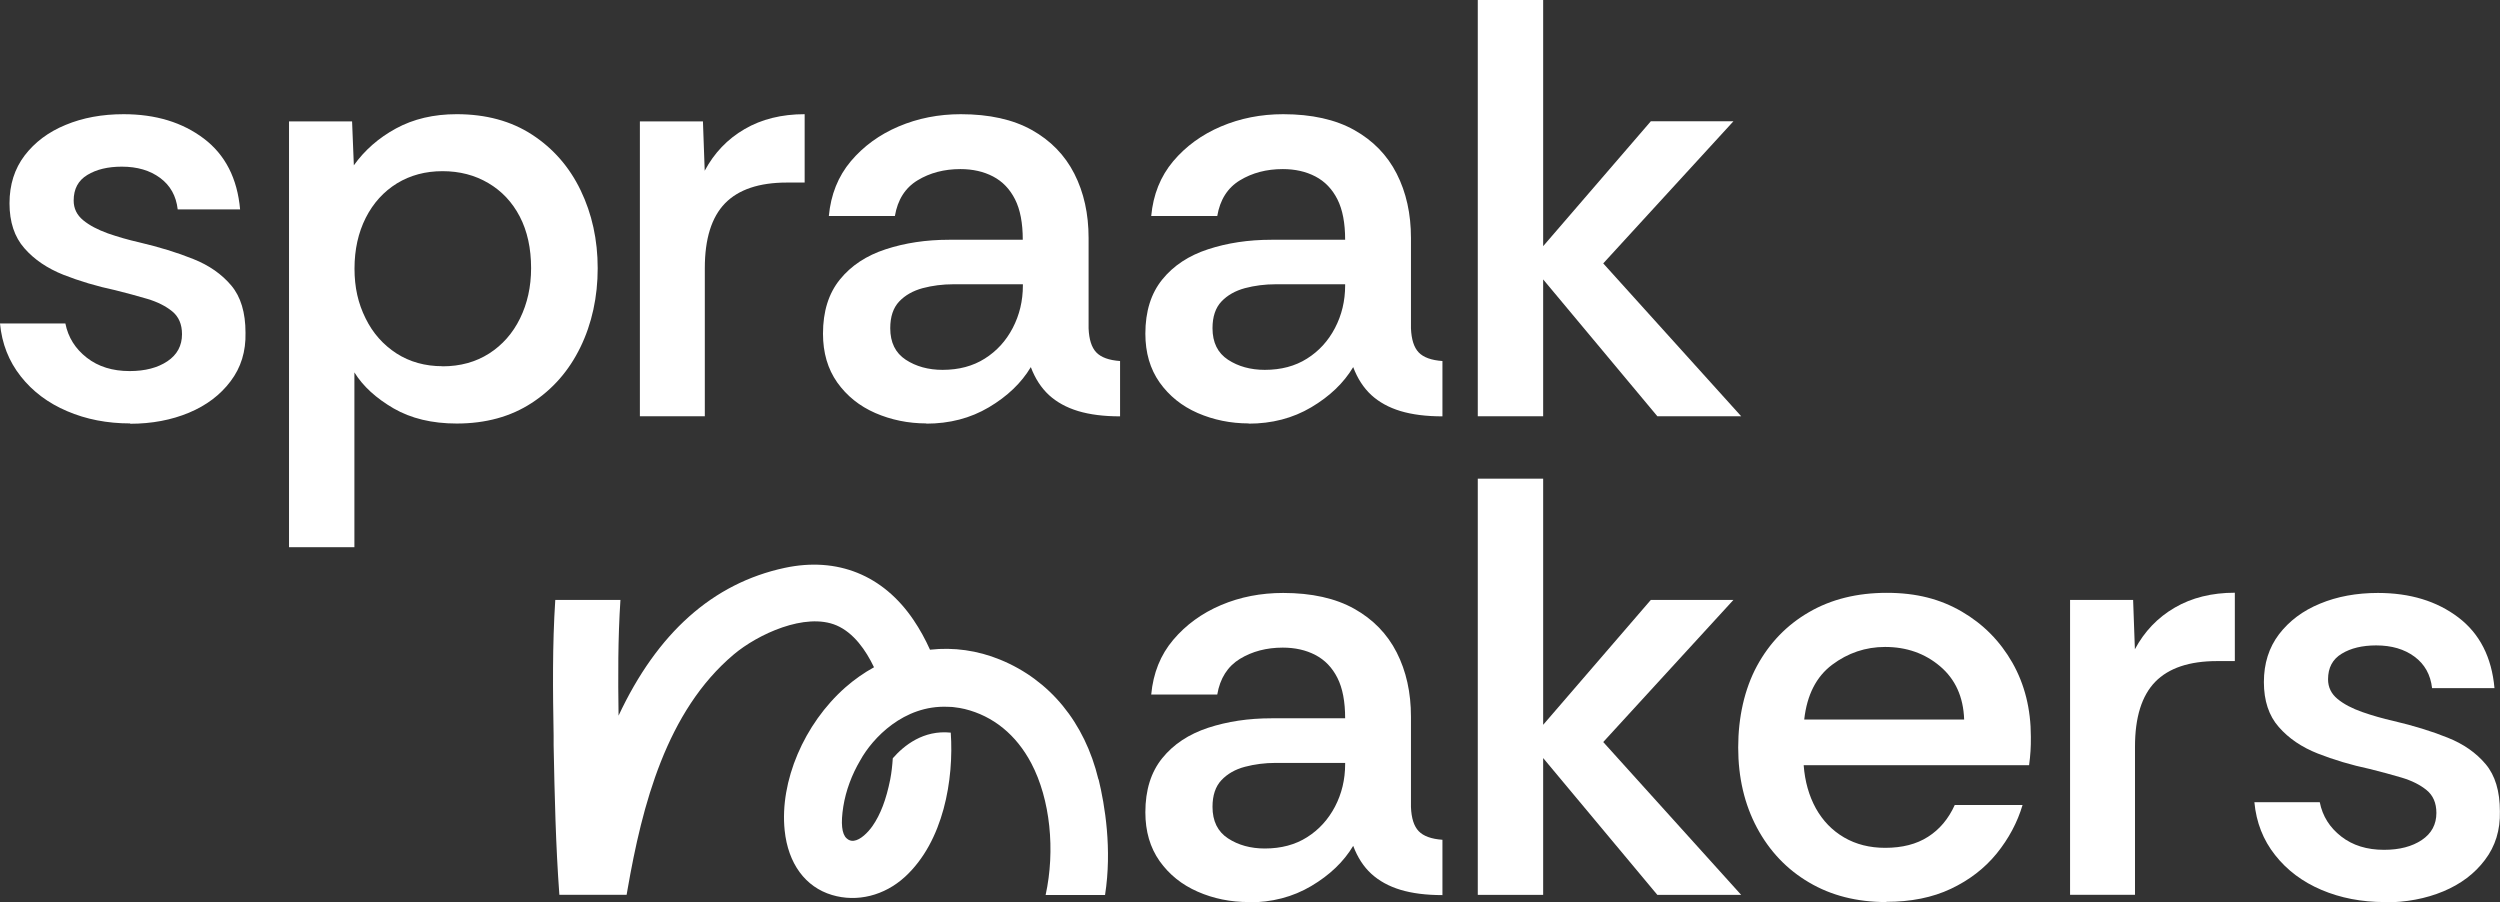
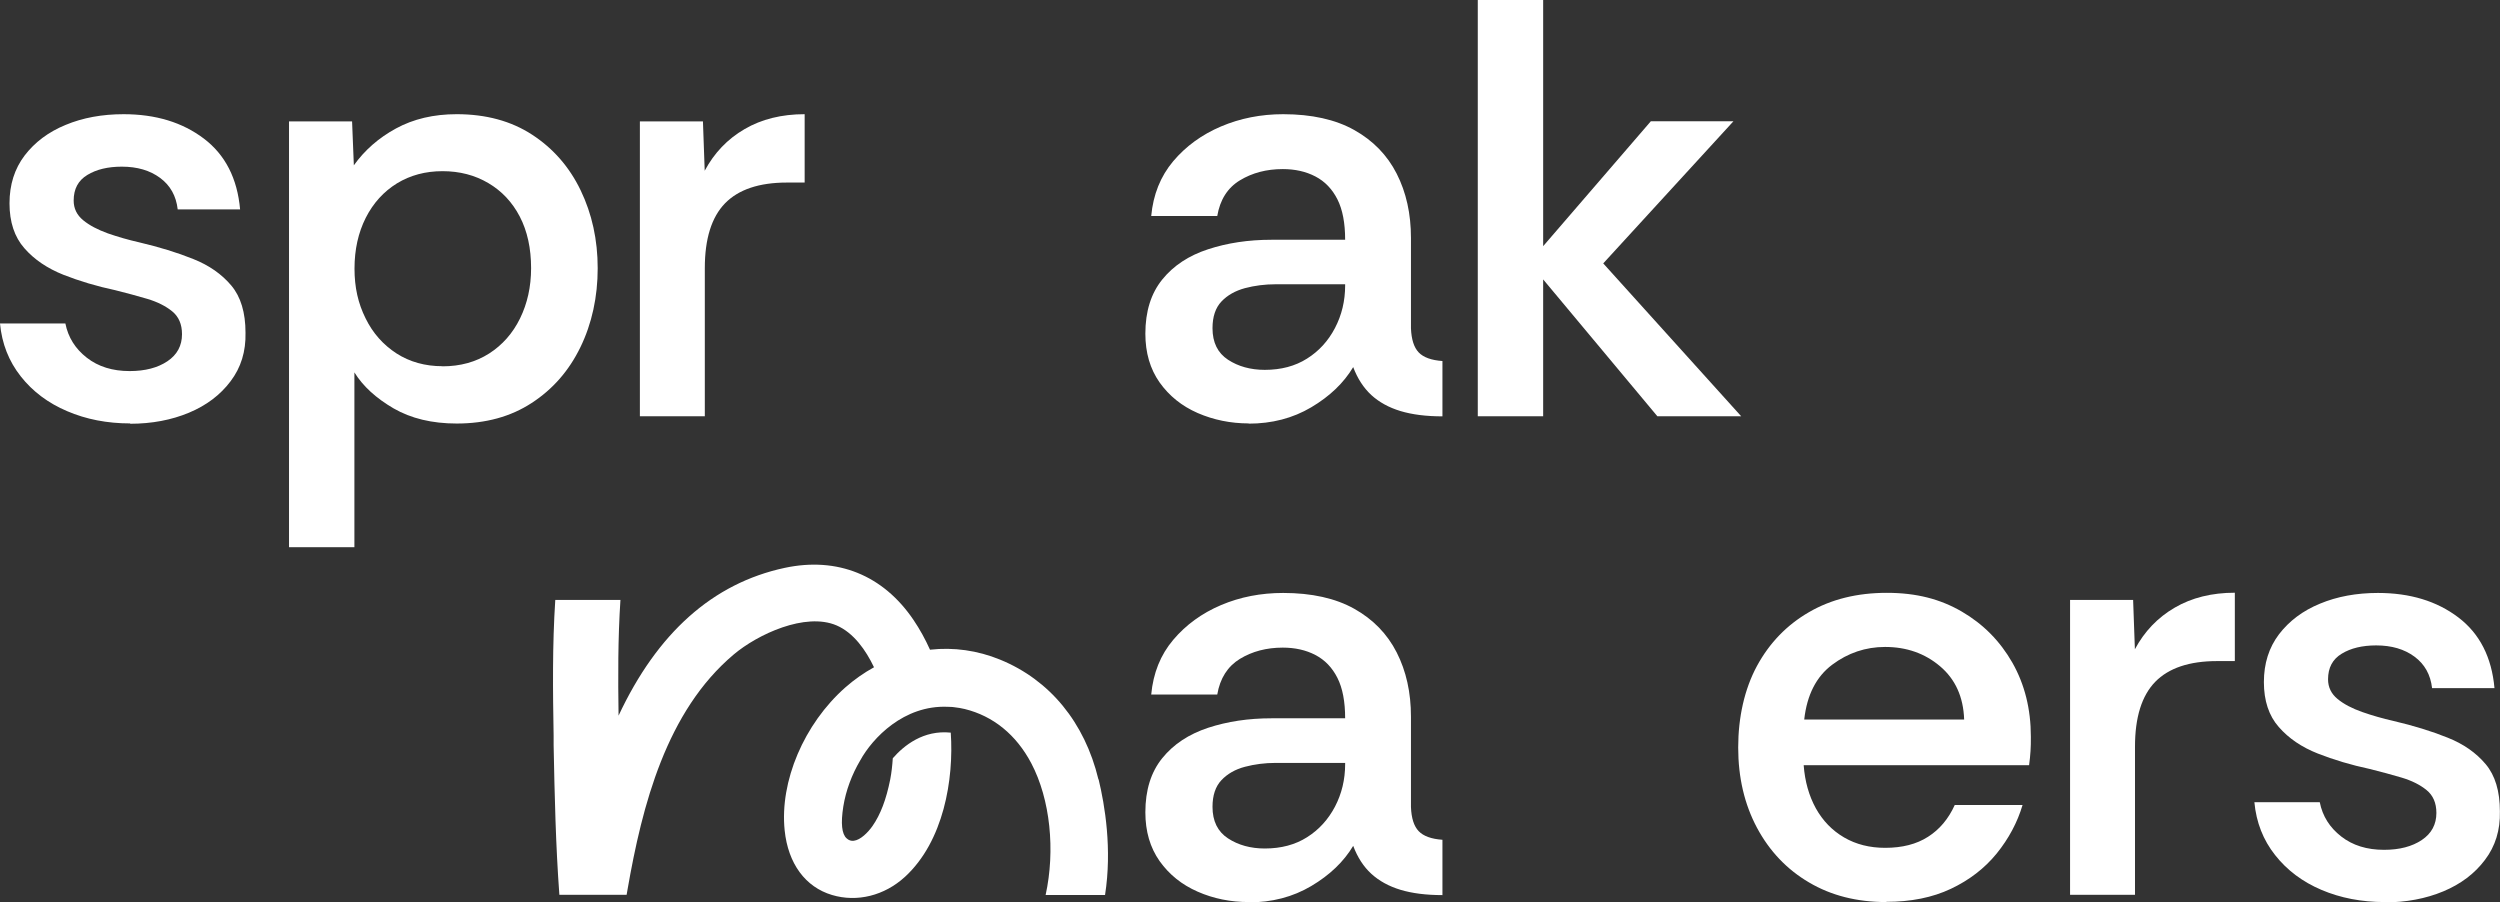
<svg xmlns="http://www.w3.org/2000/svg" id="Laag_2" viewBox="0 0 226.37 81.68">
  <rect x="0" y="0" width="226.37" height="81.68" fill="#333333" stroke="none" />
  <defs>
    <style>.cls-1{fill:#fff;}</style>
  </defs>
  <g id="Laag_1-2">
    <path class="cls-1" d="M11.79,38.34c-2.08,0-3.99-.37-5.71-1.11-1.72-.73-3.12-1.78-4.2-3.15-1.08-1.37-1.71-2.96-1.88-4.79h5.92c.25,1.26.9,2.29,1.94,3.1,1.04.81,2.33,1.21,3.88,1.21,1.4,0,2.54-.3,3.42-.89.88-.59,1.32-1.41,1.32-2.45,0-.9-.3-1.59-.89-2.07-.59-.48-1.35-.86-2.26-1.13-.92-.27-1.88-.53-2.88-.78-1.69-.36-3.26-.83-4.71-1.4-1.45-.58-2.63-1.37-3.53-2.4-.9-1.02-1.35-2.38-1.35-4.07s.46-3.13,1.37-4.33c.92-1.2,2.15-2.13,3.71-2.77,1.56-.65,3.31-.97,5.25-.97,2.91,0,5.33.74,7.27,2.21,1.94,1.47,3.03,3.61,3.28,6.41h-5.65c-.14-1.22-.67-2.17-1.59-2.85-.92-.68-2.07-1.02-3.47-1.02-1.26,0-2.3.25-3.12.75-.83.5-1.24,1.27-1.24,2.32,0,.72.29,1.31.86,1.78.57.47,1.32.86,2.23,1.19.92.32,1.86.59,2.83.81,1.83.43,3.46.93,4.9,1.51,1.44.57,2.58,1.37,3.45,2.4.86,1.02,1.29,2.45,1.29,4.28.04,1.69-.41,3.15-1.35,4.39-.93,1.24-2.19,2.19-3.77,2.85-1.58.66-3.36,1-5.33,1Z" />
    <path class="cls-1" d="M26.17,49.54V10.99h5.71l.16,3.98c.97-1.36,2.24-2.48,3.82-3.34,1.58-.86,3.41-1.29,5.49-1.29,2.66,0,4.94.62,6.84,1.86,1.9,1.24,3.37,2.92,4.39,5.04,1.02,2.12,1.54,4.47,1.54,7.05s-.52,5-1.56,7.14c-1.04,2.14-2.51,3.82-4.42,5.06-1.9,1.24-4.16,1.86-6.79,1.86-2.23,0-4.13-.46-5.71-1.37-1.58-.92-2.77-2-3.55-3.26v15.83h-5.92ZM40.06,33.17c1.62,0,3.02-.39,4.23-1.16,1.2-.77,2.14-1.83,2.8-3.18.66-1.35,1-2.86,1-4.55,0-1.79-.34-3.35-1.02-4.66-.68-1.31-1.63-2.32-2.85-3.04-1.22-.72-2.6-1.08-4.15-1.08s-2.92.37-4.12,1.1c-1.2.74-2.15,1.78-2.83,3.12-.68,1.35-1.02,2.88-1.02,4.6s.33,3.15,1,4.5c.66,1.35,1.6,2.4,2.8,3.18,1.2.77,2.59,1.16,4.17,1.16Z" />
    <path class="cls-1" d="M57.94,37.69V10.99h5.71l.16,4.47c.86-1.61,2.06-2.87,3.61-3.77,1.54-.9,3.36-1.35,5.44-1.35v6.19h-1.61c-2.51,0-4.38.63-5.6,1.88-1.22,1.26-1.83,3.21-1.83,5.87v13.41h-5.87Z" />
-     <path class="cls-1" d="M83.89,38.34c-1.65,0-3.2-.32-4.63-.94-1.44-.63-2.58-1.55-3.45-2.77-.86-1.22-1.29-2.69-1.29-4.42,0-2.01.51-3.64,1.53-4.9,1.02-1.26,2.4-2.17,4.15-2.74,1.74-.57,3.65-.86,5.73-.86h6.68c0-1.51-.23-2.73-.7-3.66-.47-.93-1.13-1.62-1.99-2.07-.86-.45-1.85-.67-2.96-.67-1.47,0-2.76.34-3.88,1.02s-1.8,1.76-2.05,3.23h-5.98c.18-1.94.84-3.59,1.99-4.96,1.15-1.36,2.59-2.41,4.33-3.15,1.74-.74,3.62-1.11,5.63-1.11,2.58,0,4.73.48,6.43,1.43,1.7.95,2.99,2.27,3.85,3.96.86,1.69,1.29,3.63,1.29,5.82v8.18c.04,1,.27,1.73.7,2.18.43.45,1.15.71,2.15.78v5.01c-1.47,0-2.74-.16-3.8-.48-1.06-.32-1.94-.81-2.64-1.45-.7-.65-1.25-1.49-1.64-2.53-.86,1.44-2.13,2.65-3.8,3.64-1.67.99-3.56,1.48-5.68,1.48ZM85.35,33.49c1.47,0,2.75-.34,3.82-1.02,1.08-.68,1.92-1.6,2.53-2.77s.92-2.45.92-3.85v-.11h-6.3c-.97,0-1.89.12-2.77.35-.88.24-1.59.64-2.13,1.21-.54.57-.81,1.38-.81,2.42,0,1.29.47,2.24,1.4,2.85.93.61,2.05.92,3.34.92Z" />
    <path class="cls-1" d="M113.08,38.34c-1.65,0-3.2-.32-4.63-.94-1.44-.63-2.58-1.55-3.45-2.77-.86-1.22-1.29-2.69-1.29-4.42,0-2.01.51-3.64,1.53-4.9,1.02-1.26,2.4-2.17,4.15-2.74,1.74-.57,3.65-.86,5.73-.86h6.68c0-1.51-.23-2.73-.7-3.66-.47-.93-1.13-1.62-1.99-2.07-.86-.45-1.85-.67-2.96-.67-1.47,0-2.76.34-3.88,1.02s-1.8,1.76-2.05,3.23h-5.98c.18-1.94.84-3.59,1.99-4.96,1.15-1.36,2.59-2.41,4.33-3.15,1.74-.74,3.62-1.11,5.63-1.11,2.58,0,4.73.48,6.43,1.43,1.7.95,2.99,2.27,3.85,3.96.86,1.69,1.29,3.63,1.29,5.82v8.18c.04,1,.27,1.73.7,2.18.43.45,1.15.71,2.15.78v5.01c-1.47,0-2.74-.16-3.8-.48-1.06-.32-1.94-.81-2.64-1.45-.7-.65-1.25-1.49-1.64-2.53-.86,1.44-2.13,2.65-3.8,3.64-1.67.99-3.56,1.48-5.68,1.48ZM114.53,33.49c1.47,0,2.75-.34,3.82-1.02,1.08-.68,1.92-1.6,2.53-2.77s.92-2.45.92-3.85v-.11h-6.3c-.97,0-1.89.12-2.77.35-.88.24-1.59.64-2.13,1.21-.54.57-.81,1.38-.81,2.42,0,1.29.47,2.24,1.4,2.85.93.61,2.05.92,3.34.92Z" />
    <path class="cls-1" d="M133.81,37.69V0h5.92v22.29l9.75-11.31h7.48l-11.79,12.87,12.49,13.84h-7.59l-10.34-12.39v12.39h-5.92Z" />
    <path class="cls-1" d="M113.08,81.68c-1.65,0-3.2-.31-4.63-.94-1.44-.63-2.58-1.55-3.45-2.77-.86-1.22-1.29-2.69-1.29-4.42,0-2.01.51-3.64,1.53-4.9,1.02-1.26,2.4-2.17,4.15-2.75,1.74-.57,3.65-.86,5.73-.86h6.68c0-1.51-.23-2.73-.7-3.66-.47-.93-1.13-1.62-1.99-2.07-.86-.45-1.85-.67-2.96-.67-1.47,0-2.76.34-3.88,1.02-1.11.68-1.8,1.76-2.05,3.23h-5.98c.18-1.94.84-3.59,1.99-4.95,1.15-1.36,2.59-2.41,4.33-3.15,1.74-.74,3.62-1.1,5.63-1.1,2.58,0,4.73.48,6.43,1.43,1.7.95,2.99,2.27,3.85,3.96.86,1.69,1.29,3.63,1.29,5.82v8.18c.04,1.01.27,1.73.7,2.18.43.45,1.15.71,2.15.78v5.01c-1.47,0-2.74-.16-3.8-.48-1.06-.32-1.94-.81-2.64-1.45s-1.25-1.49-1.64-2.53c-.86,1.44-2.13,2.65-3.8,3.64-1.67.99-3.56,1.48-5.68,1.48ZM114.53,76.83c1.47,0,2.75-.34,3.82-1.02,1.08-.68,1.92-1.61,2.53-2.77.61-1.17.92-2.45.92-3.85v-.11h-6.3c-.97,0-1.89.12-2.77.35-.88.23-1.59.64-2.13,1.21s-.81,1.38-.81,2.42c0,1.29.47,2.24,1.4,2.85.93.61,2.05.92,3.34.92Z" />
-     <path class="cls-1" d="M133.81,81.03v-37.69h5.92v22.29l9.75-11.31h7.48l-11.79,12.87,12.49,13.84h-7.59l-10.34-12.39v12.39h-5.92Z" />
    <path class="cls-1" d="M170.8,81.68c-2.66,0-4.99-.59-7-1.78-2.01-1.18-3.58-2.84-4.71-4.95-1.13-2.12-1.7-4.54-1.7-7.27s.57-5.29,1.7-7.38c1.13-2.08,2.7-3.71,4.71-4.87,2.01-1.17,4.36-1.75,7.05-1.75s4.85.57,6.79,1.7c1.94,1.13,3.46,2.67,4.58,4.63,1.11,1.96,1.67,4.19,1.67,6.7,0,.47,0,.9-.03,1.29s-.06.83-.13,1.29h-20.41c.11,1.47.48,2.77,1.1,3.9.63,1.13,1.48,2.01,2.56,2.64,1.08.63,2.32.94,3.72.94,1.54,0,2.84-.33,3.88-1,1.04-.66,1.85-1.62,2.42-2.88h6.14c-.47,1.58-1.25,3.04-2.34,4.39-1.1,1.35-2.48,2.41-4.15,3.2-1.67.79-3.62,1.18-5.84,1.18ZM163.37,65.15h14.48c-.07-2.05-.8-3.65-2.18-4.82-1.38-1.17-3.04-1.75-4.98-1.75-1.76,0-3.36.54-4.79,1.61-1.44,1.08-2.28,2.73-2.53,4.95Z" />
    <path class="cls-1" d="M187.44,81.03v-26.71h5.71l.16,4.47c.86-1.61,2.06-2.87,3.61-3.77,1.54-.9,3.36-1.35,5.44-1.35v6.19h-1.61c-2.51,0-4.38.63-5.6,1.88-1.22,1.26-1.83,3.21-1.83,5.87v13.41h-5.87Z" />
    <path class="cls-1" d="M215.92,81.68c-2.08,0-3.99-.37-5.71-1.1s-3.12-1.78-4.2-3.15c-1.08-1.36-1.71-2.96-1.88-4.79h5.92c.25,1.26.9,2.29,1.94,3.1s2.33,1.21,3.88,1.21c1.4,0,2.54-.3,3.42-.89.88-.59,1.32-1.41,1.32-2.45,0-.9-.3-1.59-.89-2.07-.59-.48-1.35-.86-2.26-1.13s-1.88-.53-2.88-.78c-1.69-.36-3.26-.83-4.71-1.4-1.45-.57-2.63-1.37-3.53-2.4-.9-1.02-1.35-2.38-1.35-4.07s.46-3.13,1.37-4.33c.92-1.2,2.15-2.13,3.71-2.77,1.56-.65,3.31-.97,5.25-.97,2.91,0,5.33.74,7.27,2.21,1.94,1.47,3.03,3.61,3.28,6.41h-5.65c-.14-1.22-.67-2.17-1.59-2.85-.92-.68-2.07-1.02-3.47-1.02-1.26,0-2.3.25-3.12.75-.83.5-1.24,1.27-1.24,2.32,0,.72.29,1.31.86,1.78.57.47,1.32.86,2.23,1.18s1.86.59,2.83.81c1.83.43,3.46.93,4.9,1.51,1.44.57,2.58,1.37,3.45,2.4.86,1.02,1.29,2.45,1.29,4.28.04,1.69-.41,3.15-1.35,4.39-.93,1.24-2.19,2.19-3.77,2.85-1.58.66-3.36,1-5.33,1Z" />
    <path class="cls-1" d="M99.46,70.57c-1.24-5.15-4.4-9-8.9-10.84-2.05-.84-4.22-1.14-6.35-.9-.43-.96-.93-1.86-1.49-2.69-2.75-4.07-6.9-5.74-11.67-4.72-6.52,1.4-11.54,5.9-15.04,13.38-.05-3.47-.06-7,.17-10.48h-5.9c-.27,4.1-.22,8.27-.15,12.31v.85c.09,4.59.19,9.07.52,13.54h6.09c.04-.21.07-.38.08-.46,1.33-7.65,3.52-16.16,9.62-21.3,2.16-1.82,6.48-3.84,9.31-2.63,1.55.67,2.65,2.24,3.39,3.79-.91.5-1.78,1.11-2.59,1.82-3.75,3.31-5.96,8.51-5.5,12.95.31,3,1.87,5.13,4.29,5.85,2.27.68,4.74.06,6.6-1.64,3.51-3.22,4.44-8.84,4.15-13.06-2.47-.26-4.24,1.16-5.25,2.32-.04.64-.11,1.28-.23,1.91-.37,1.84-.88,3.18-1.61,4.23-.4.57-1.08,1.26-1.69,1.33-.24.03-.46-.04-.65-.22-.44-.39-.54-1.36-.3-2.88.23-1.44.77-2.89,1.54-4.19,1.1-2,3.94-5.01,7.91-4.84h0c.09,0,.17,0,.26.01.12,0,.23.01.35.03.31.04.62.08.93.16,2.58.63,4.67,2.33,6.03,4.91,1.73,3.28,2.18,7.9,1.3,11.93h5.38c.65-4.15-.02-8.15-.58-10.46Z" />
  </g>
</svg>